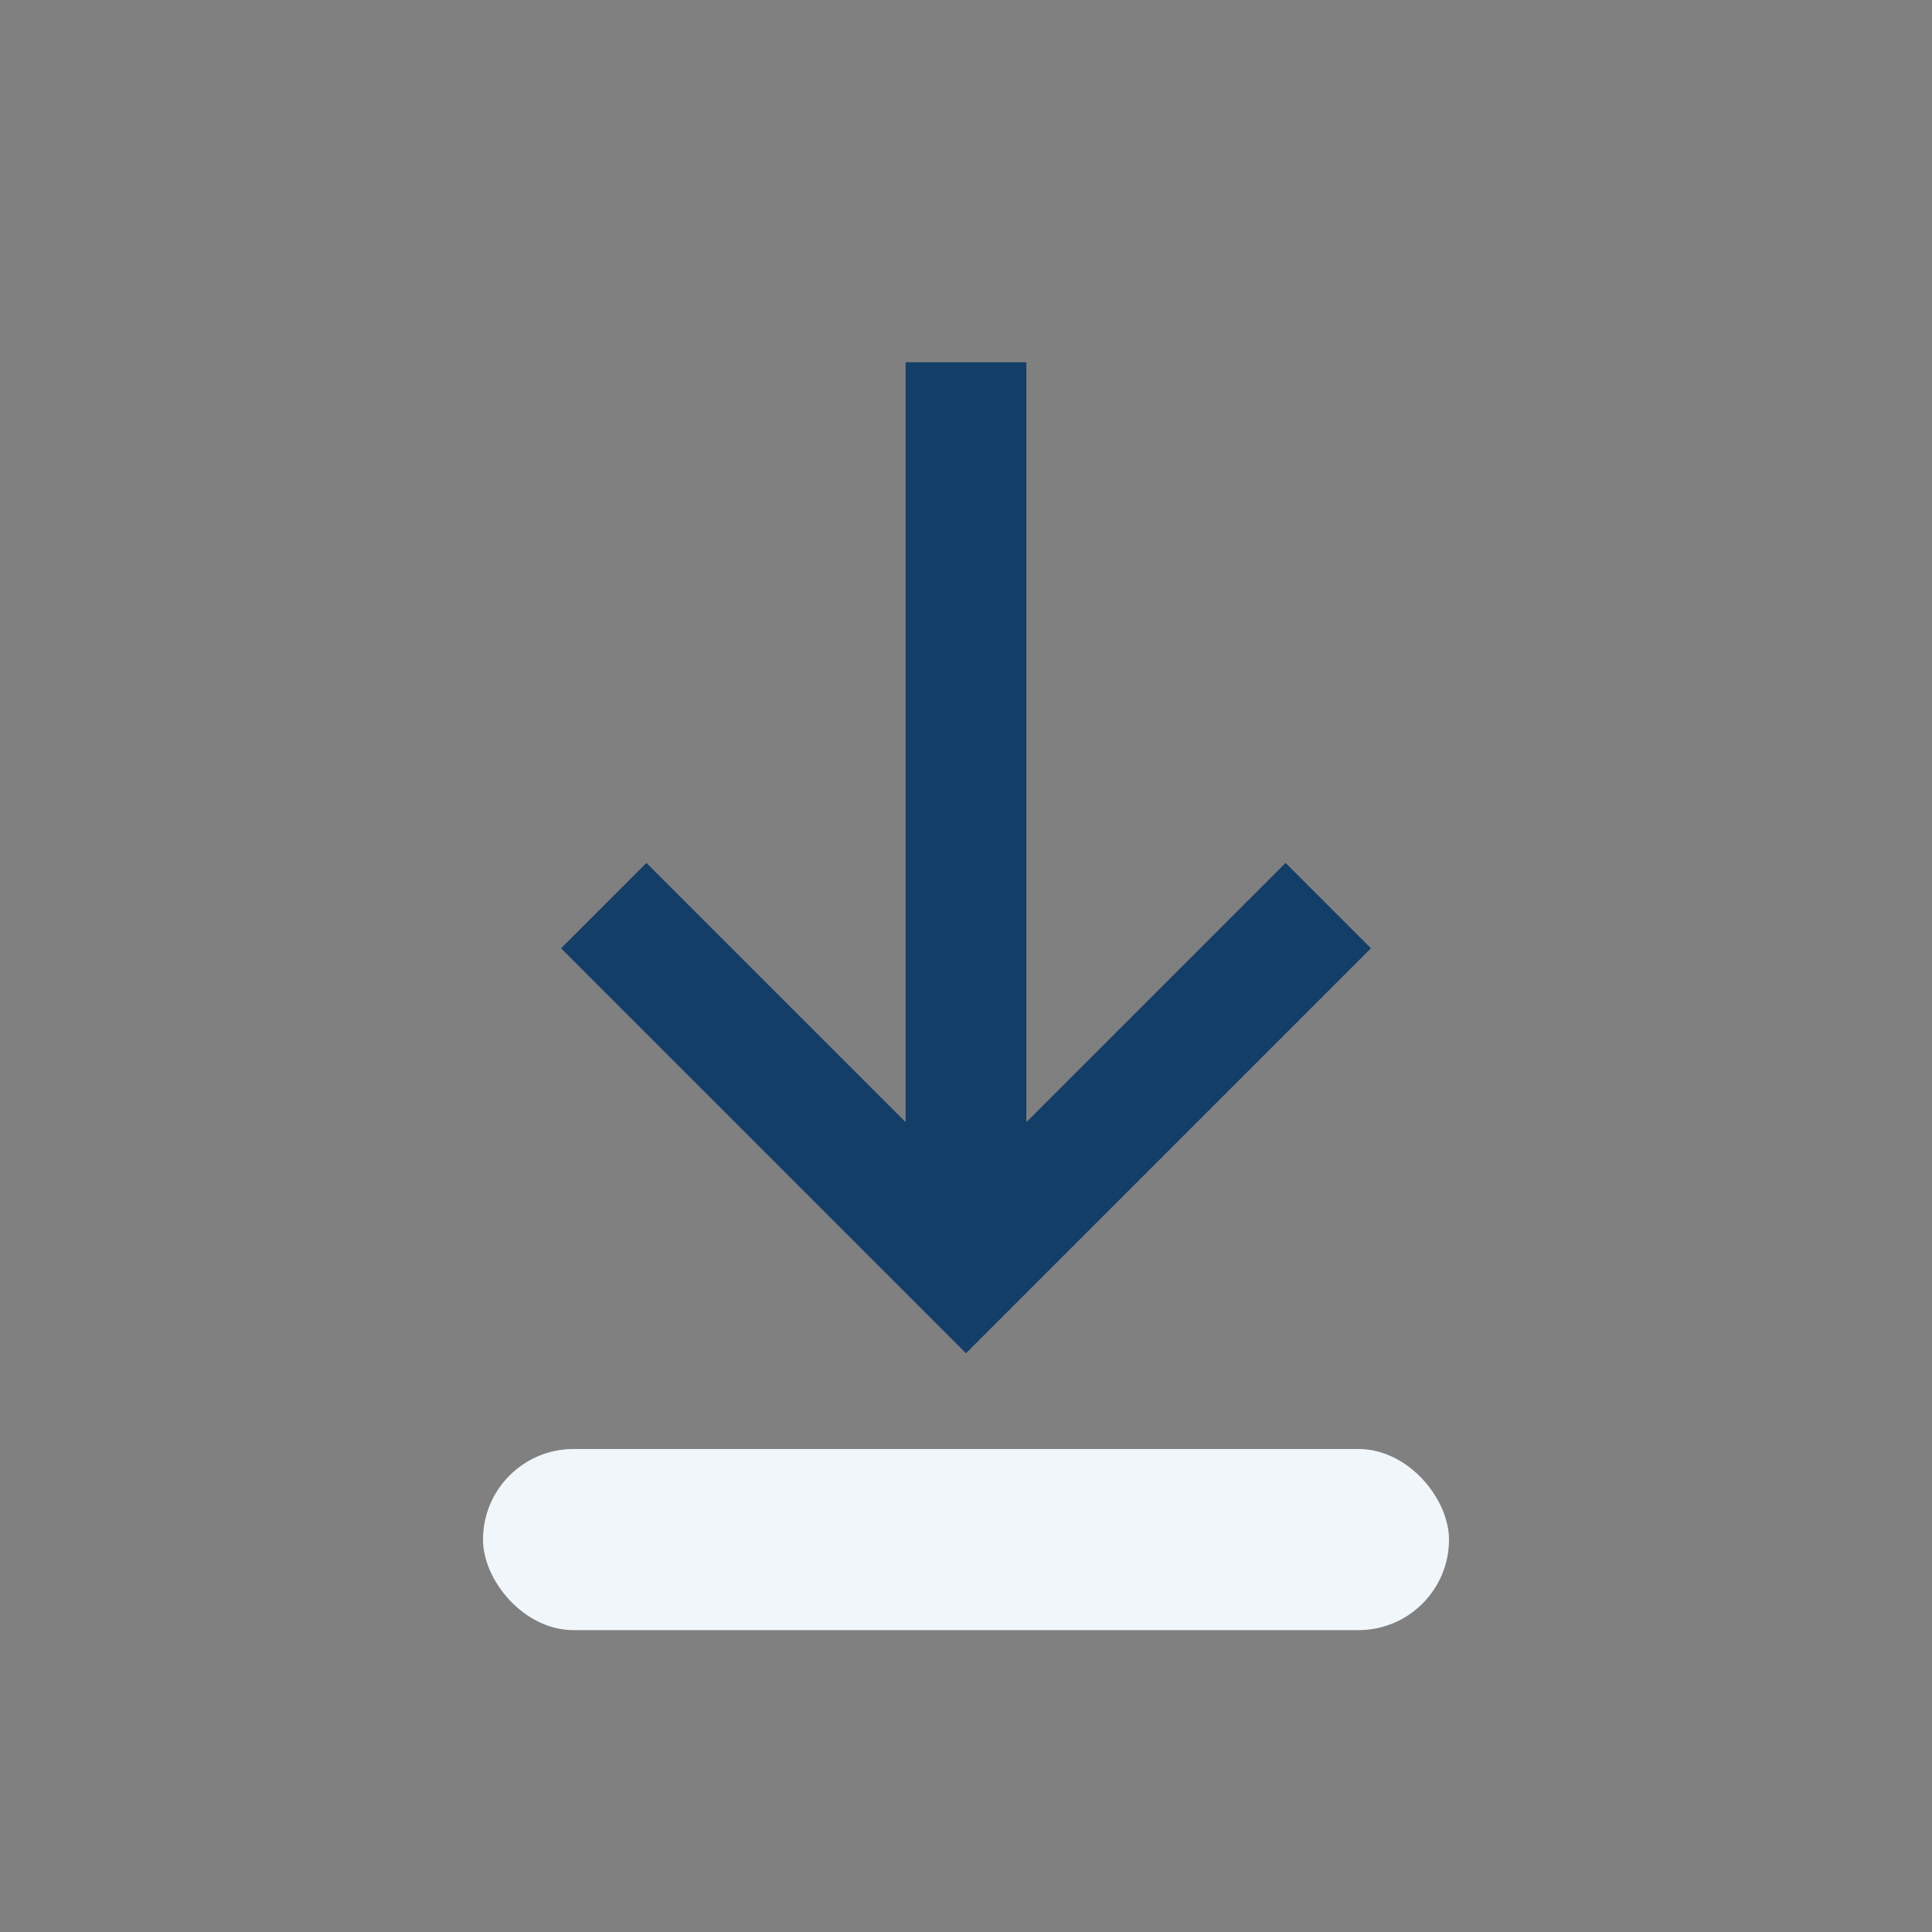
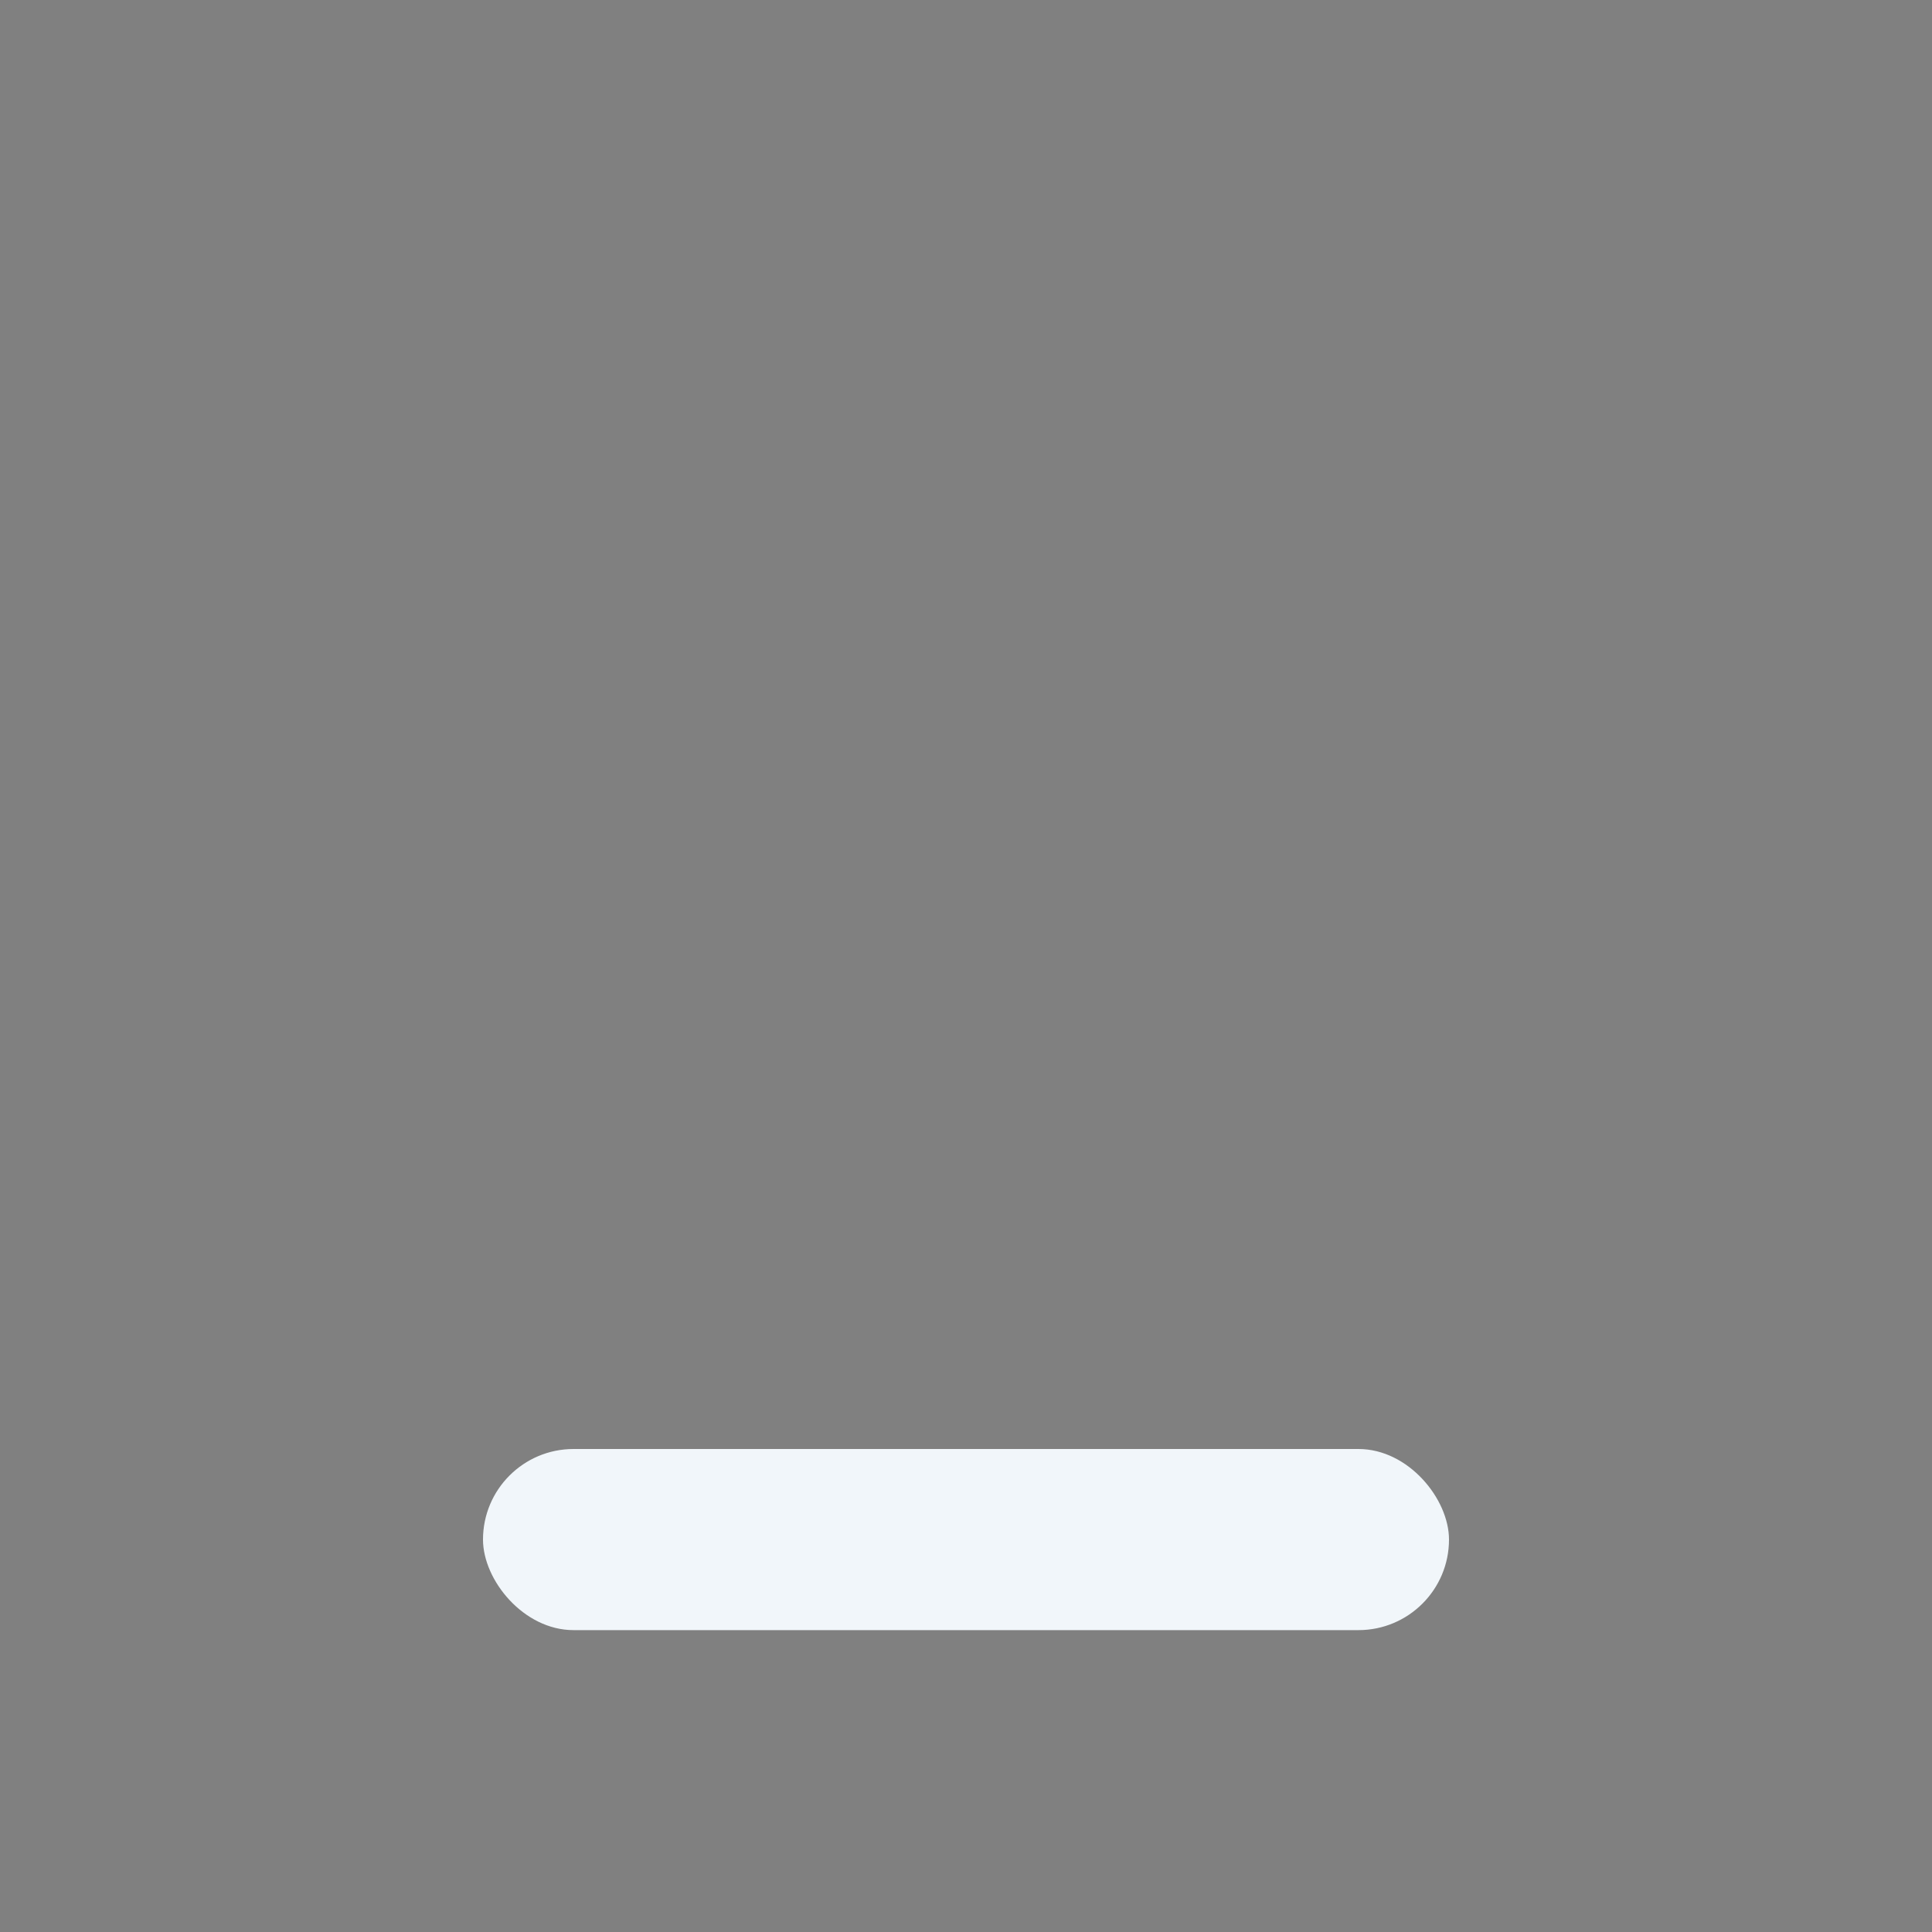
<svg xmlns="http://www.w3.org/2000/svg" width="32" height="32" viewBox="0 0 32 32">
  <rect x="0" y="0" width="32" height="32" fill="#808080" stroke="none" />
  <rect x="8" y="24" width="16" height="3" rx="1.5" fill="#F1F6FA" />
-   <path d="M16 6v15m-6-6l6 6 6-6" stroke="#133E68" stroke-width="2" fill="none" />
</svg>